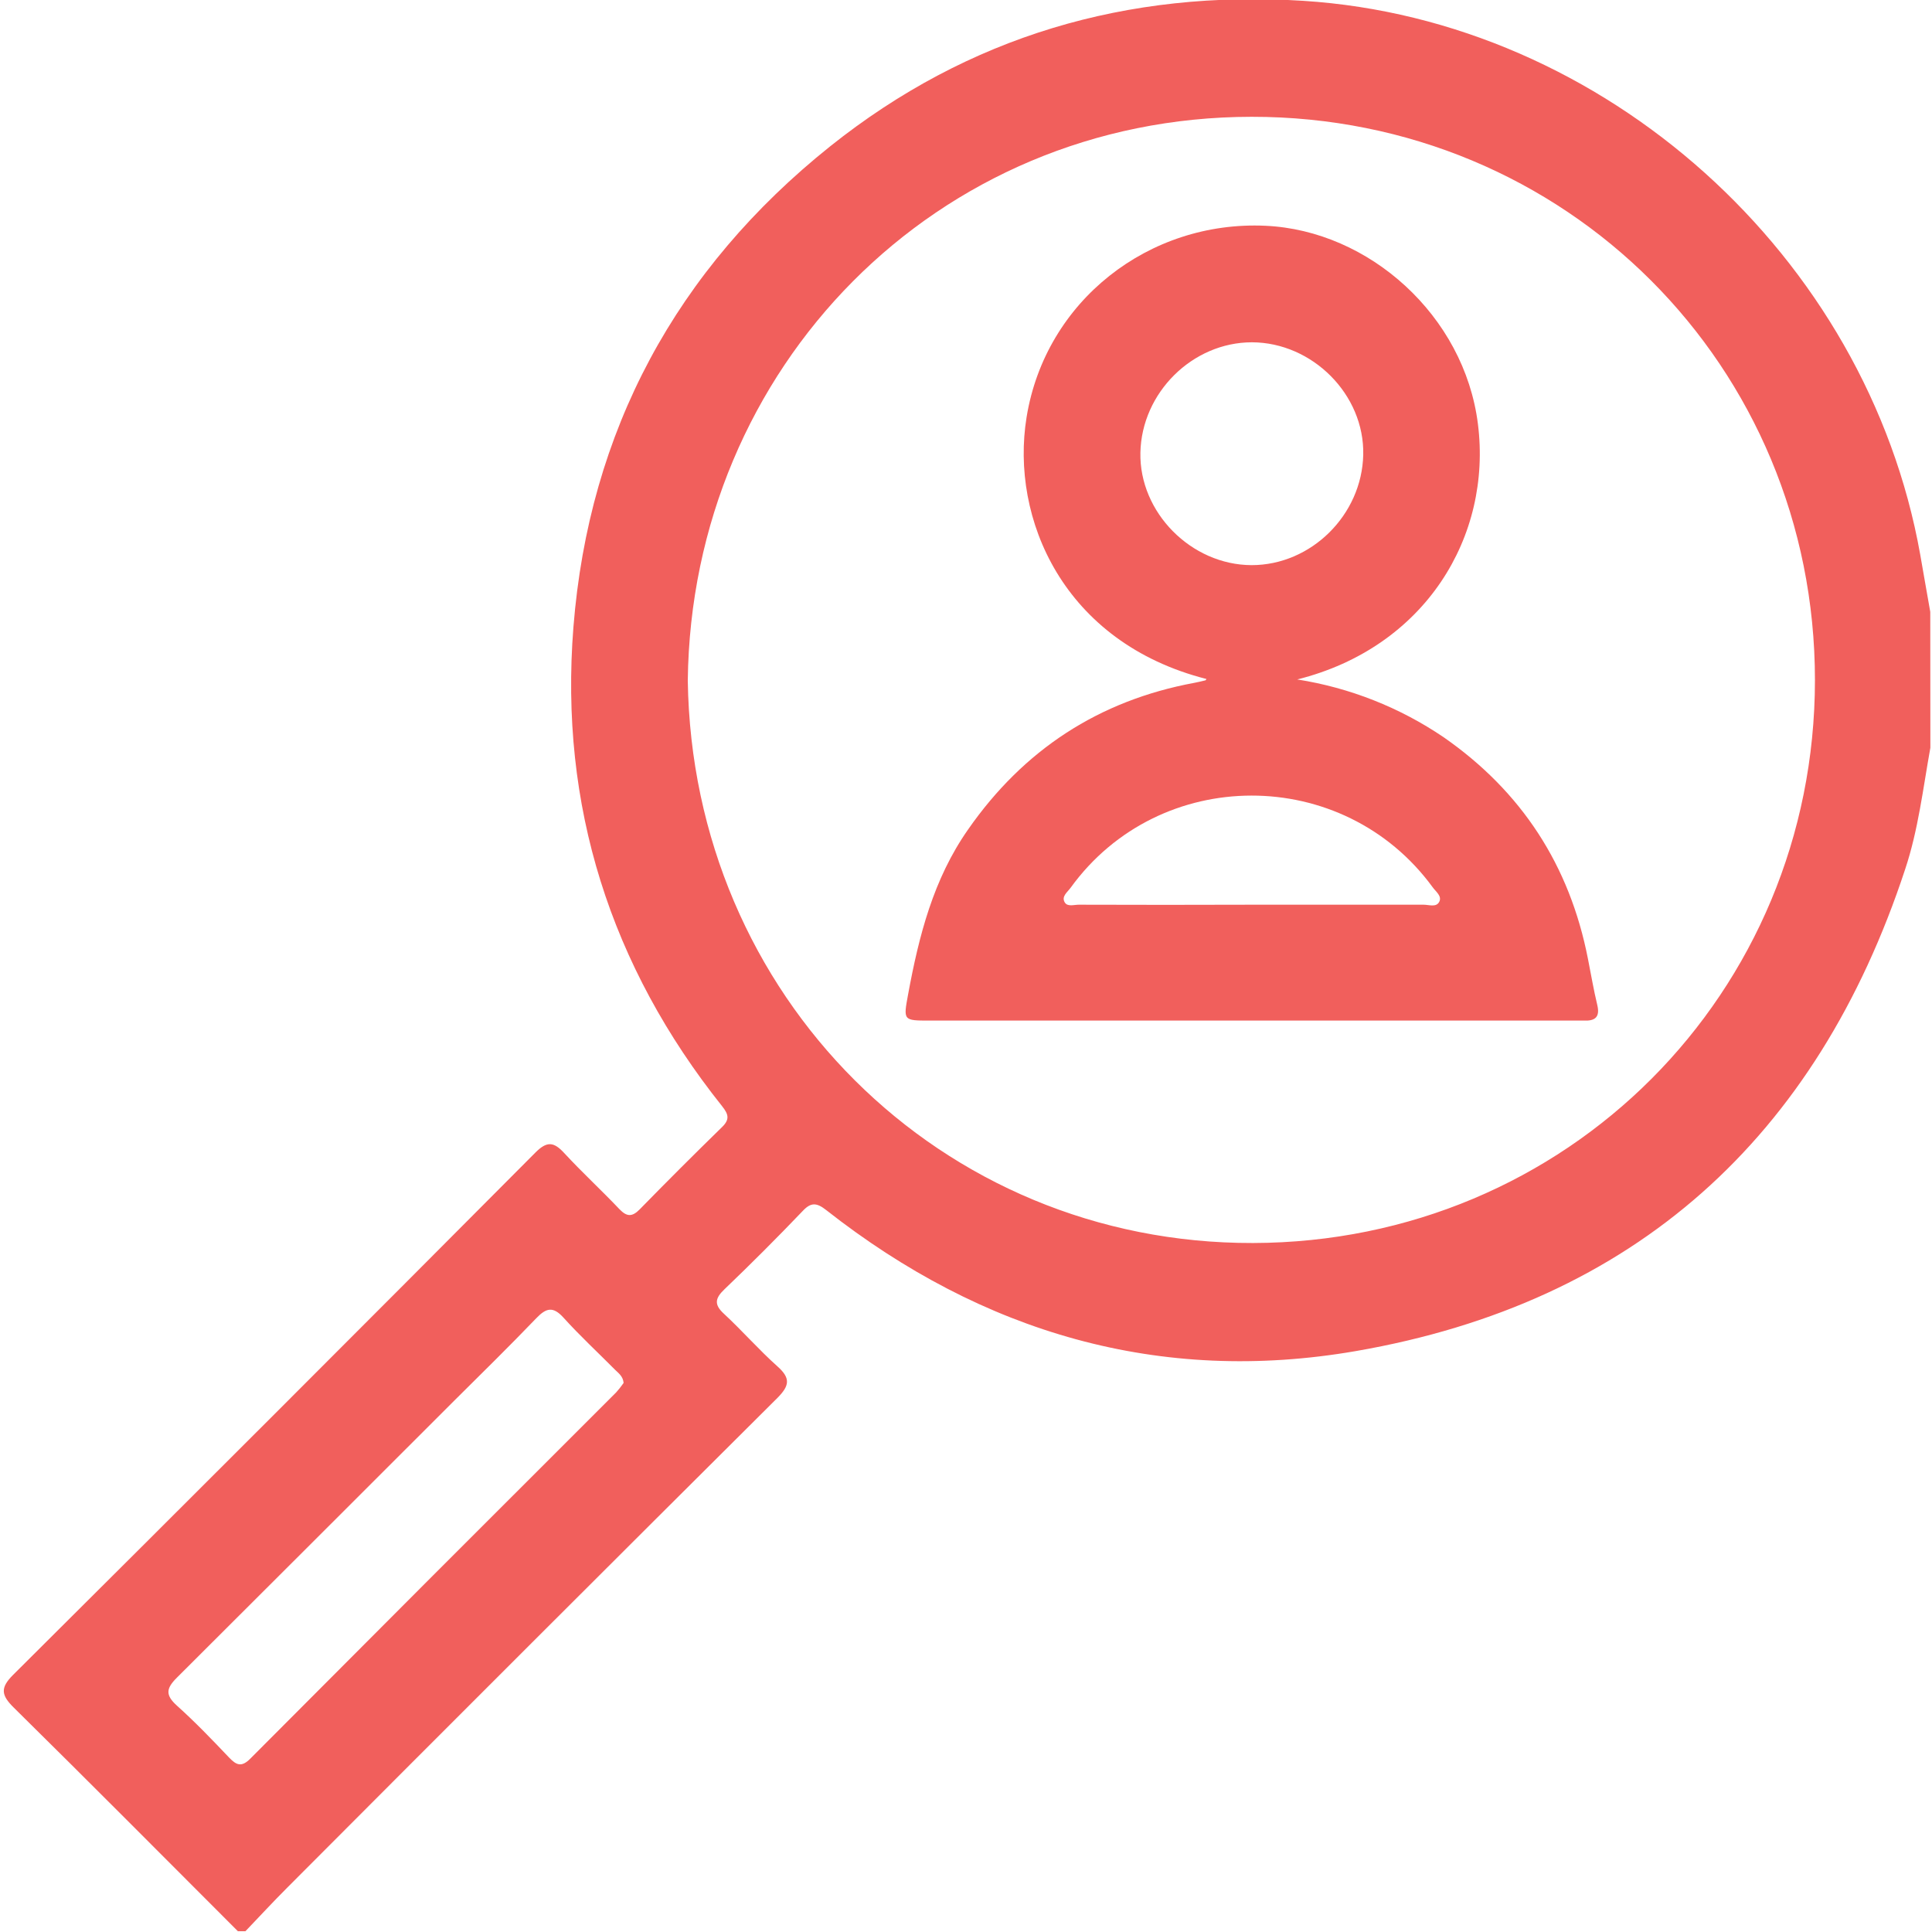
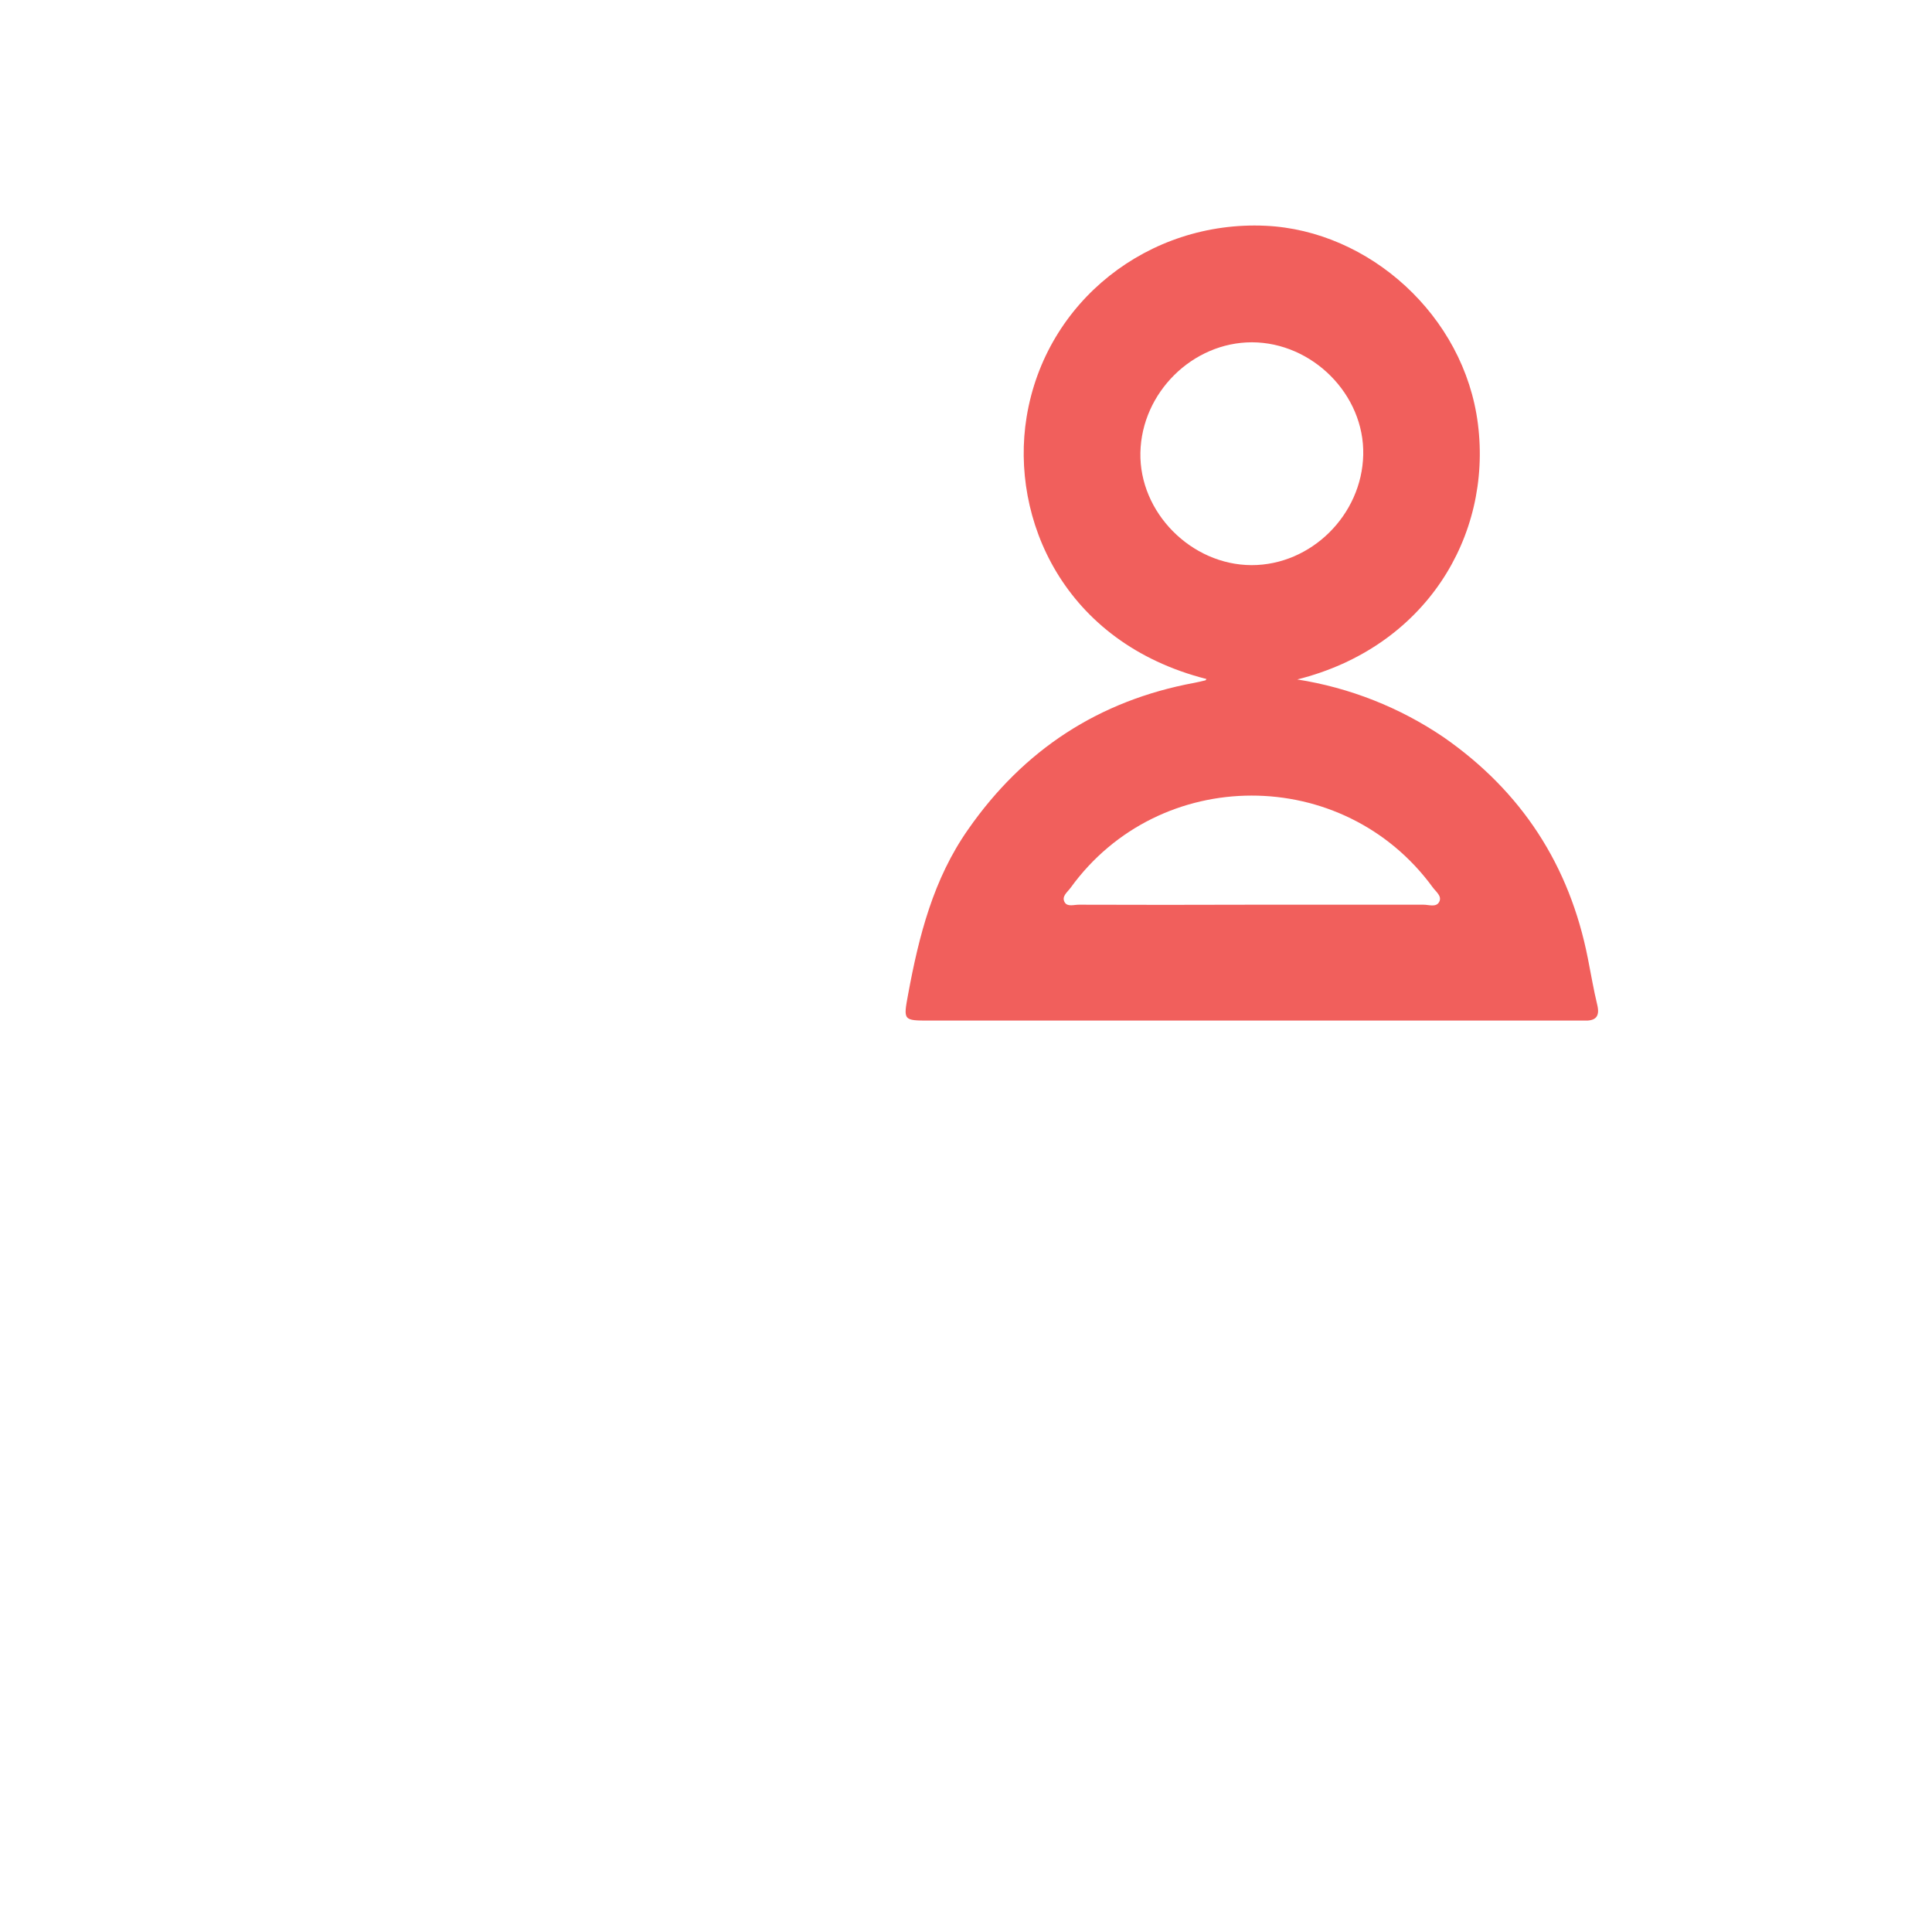
<svg xmlns="http://www.w3.org/2000/svg" width="512" height="512" viewBox="0 0 512 512" fill="none">
  <g clip-path="url(#clip0_600_629)">
    <g clip-path="url(#clip1_600_629)">
-       <path d="M511.568 198.159C509.619 208.942 508.378 219.872 504.895 230.335C481.46 301.52 433.243 345.253 359.296 358.052C307.436 367.02 260.38 353.234 218.956 320.684C216.473 318.736 214.952 318.549 212.763 320.884C205.957 328.002 199.018 334.946 191.944 341.717C189.502 344.065 189.195 345.72 191.824 348.136C196.709 352.66 201.099 357.705 206.064 362.135C209.547 365.245 209.227 367.22 206.064 370.423C162.656 413.618 119.332 456.902 76.093 500.275C72.329 504.038 68.726 507.948 65.043 511.792H63.041C43.276 492.014 23.565 472.169 3.654 452.538C0.331 449.255 -0.016 447.32 3.494 443.836C49.758 397.812 95.897 351.672 141.912 305.417C144.928 302.401 146.73 302.548 149.479 305.524C154.217 310.662 159.382 315.399 164.159 320.444C166.068 322.419 167.469 322.579 169.497 320.524C176.704 313.148 184.004 305.853 191.397 298.638C193.479 296.596 192.999 295.234 191.397 293.192C161.73 256.012 148.225 213.466 151.962 166.197C156.085 114.149 179.226 71.377 220.023 38.761C256.63 9.561 298.828 -2.744 345.39 0.219C425.276 5.317 494.766 67.814 508.872 146.939C509.779 152.01 510.62 157.082 511.541 162.153L511.568 198.159ZM182.269 180.356C183.497 263.952 249.183 329.599 332.045 329.412C415.214 329.212 480.94 263.232 480.98 180.249C480.98 96.933 414.893 30.887 331.684 30.953C248.182 31.007 183.23 97.387 182.269 180.356ZM165.267 366.486C165.093 364.711 163.932 363.924 162.998 363.003C158.434 358.399 153.656 353.981 149.319 349.177C146.543 346.121 144.742 346.615 142.126 349.337C134.986 356.77 127.606 364.017 120.306 371.264C95.857 395.713 71.391 420.148 46.906 444.57C43.957 447.493 43.81 449.228 46.906 452.031C51.724 456.355 56.248 461.066 60.692 465.75C62.627 467.778 64.002 468.419 66.337 466.057C98.606 433.654 130.925 401.3 163.292 368.995C164.002 368.201 164.662 367.363 165.267 366.486Z" fill="#F15F5C" />
      <path d="M343.789 180.062C357.686 182.246 370.929 187.473 382.571 195.369C403.23 209.738 415.979 229.311 420.819 254.089C421.62 258.093 422.314 262.27 423.288 266.3C424.075 269.57 422.701 270.597 419.725 270.464C418.897 270.464 418.07 270.464 417.229 270.464H246.407C239.334 270.464 239.374 270.464 240.656 263.524C243.511 248.057 247.328 232.963 256.577 219.791C271.257 198.719 291.195 185.653 316.524 180.956C317.499 180.769 318.459 180.542 319.42 180.302C319.54 180.302 319.62 180.062 319.727 179.942C281.826 170.293 267.68 137.423 272.057 110.545C277.062 79.743 304.473 58.417 335.355 59.832C362.82 61.073 388.042 83.64 391.659 112.32C395.449 142.16 377.726 171.561 343.789 180.062ZM331.698 149.767C347.446 149.767 360.911 136.502 361.272 120.527C361.632 104.553 347.779 90.754 331.778 90.713C316.017 90.713 302.552 104.059 302.218 119.94C301.884 135.821 315.71 149.714 331.658 149.767H331.698ZM331.832 239.756C346.979 239.756 362.126 239.756 377.273 239.756C378.687 239.756 380.622 240.53 381.41 238.995C382.197 237.461 380.529 236.326 379.688 235.152C355.973 202.682 307.236 202.749 283.721 235.272C282.907 236.406 281.226 237.554 282.16 239.129C282.894 240.37 284.602 239.756 285.883 239.756C301.204 239.809 316.52 239.809 331.832 239.756Z" fill="#F15F5C" />
    </g>
  </g>
  <defs>
    <clipPath id="clip0_600_629">
      <rect width="512" height="512" fill="white" />
    </clipPath>
    <clipPath id="clip1_600_629">
      <rect width="510.57" height="512" fill="white" transform="translate(1.004 -0.172)" />
    </clipPath>
  </defs>
</svg>